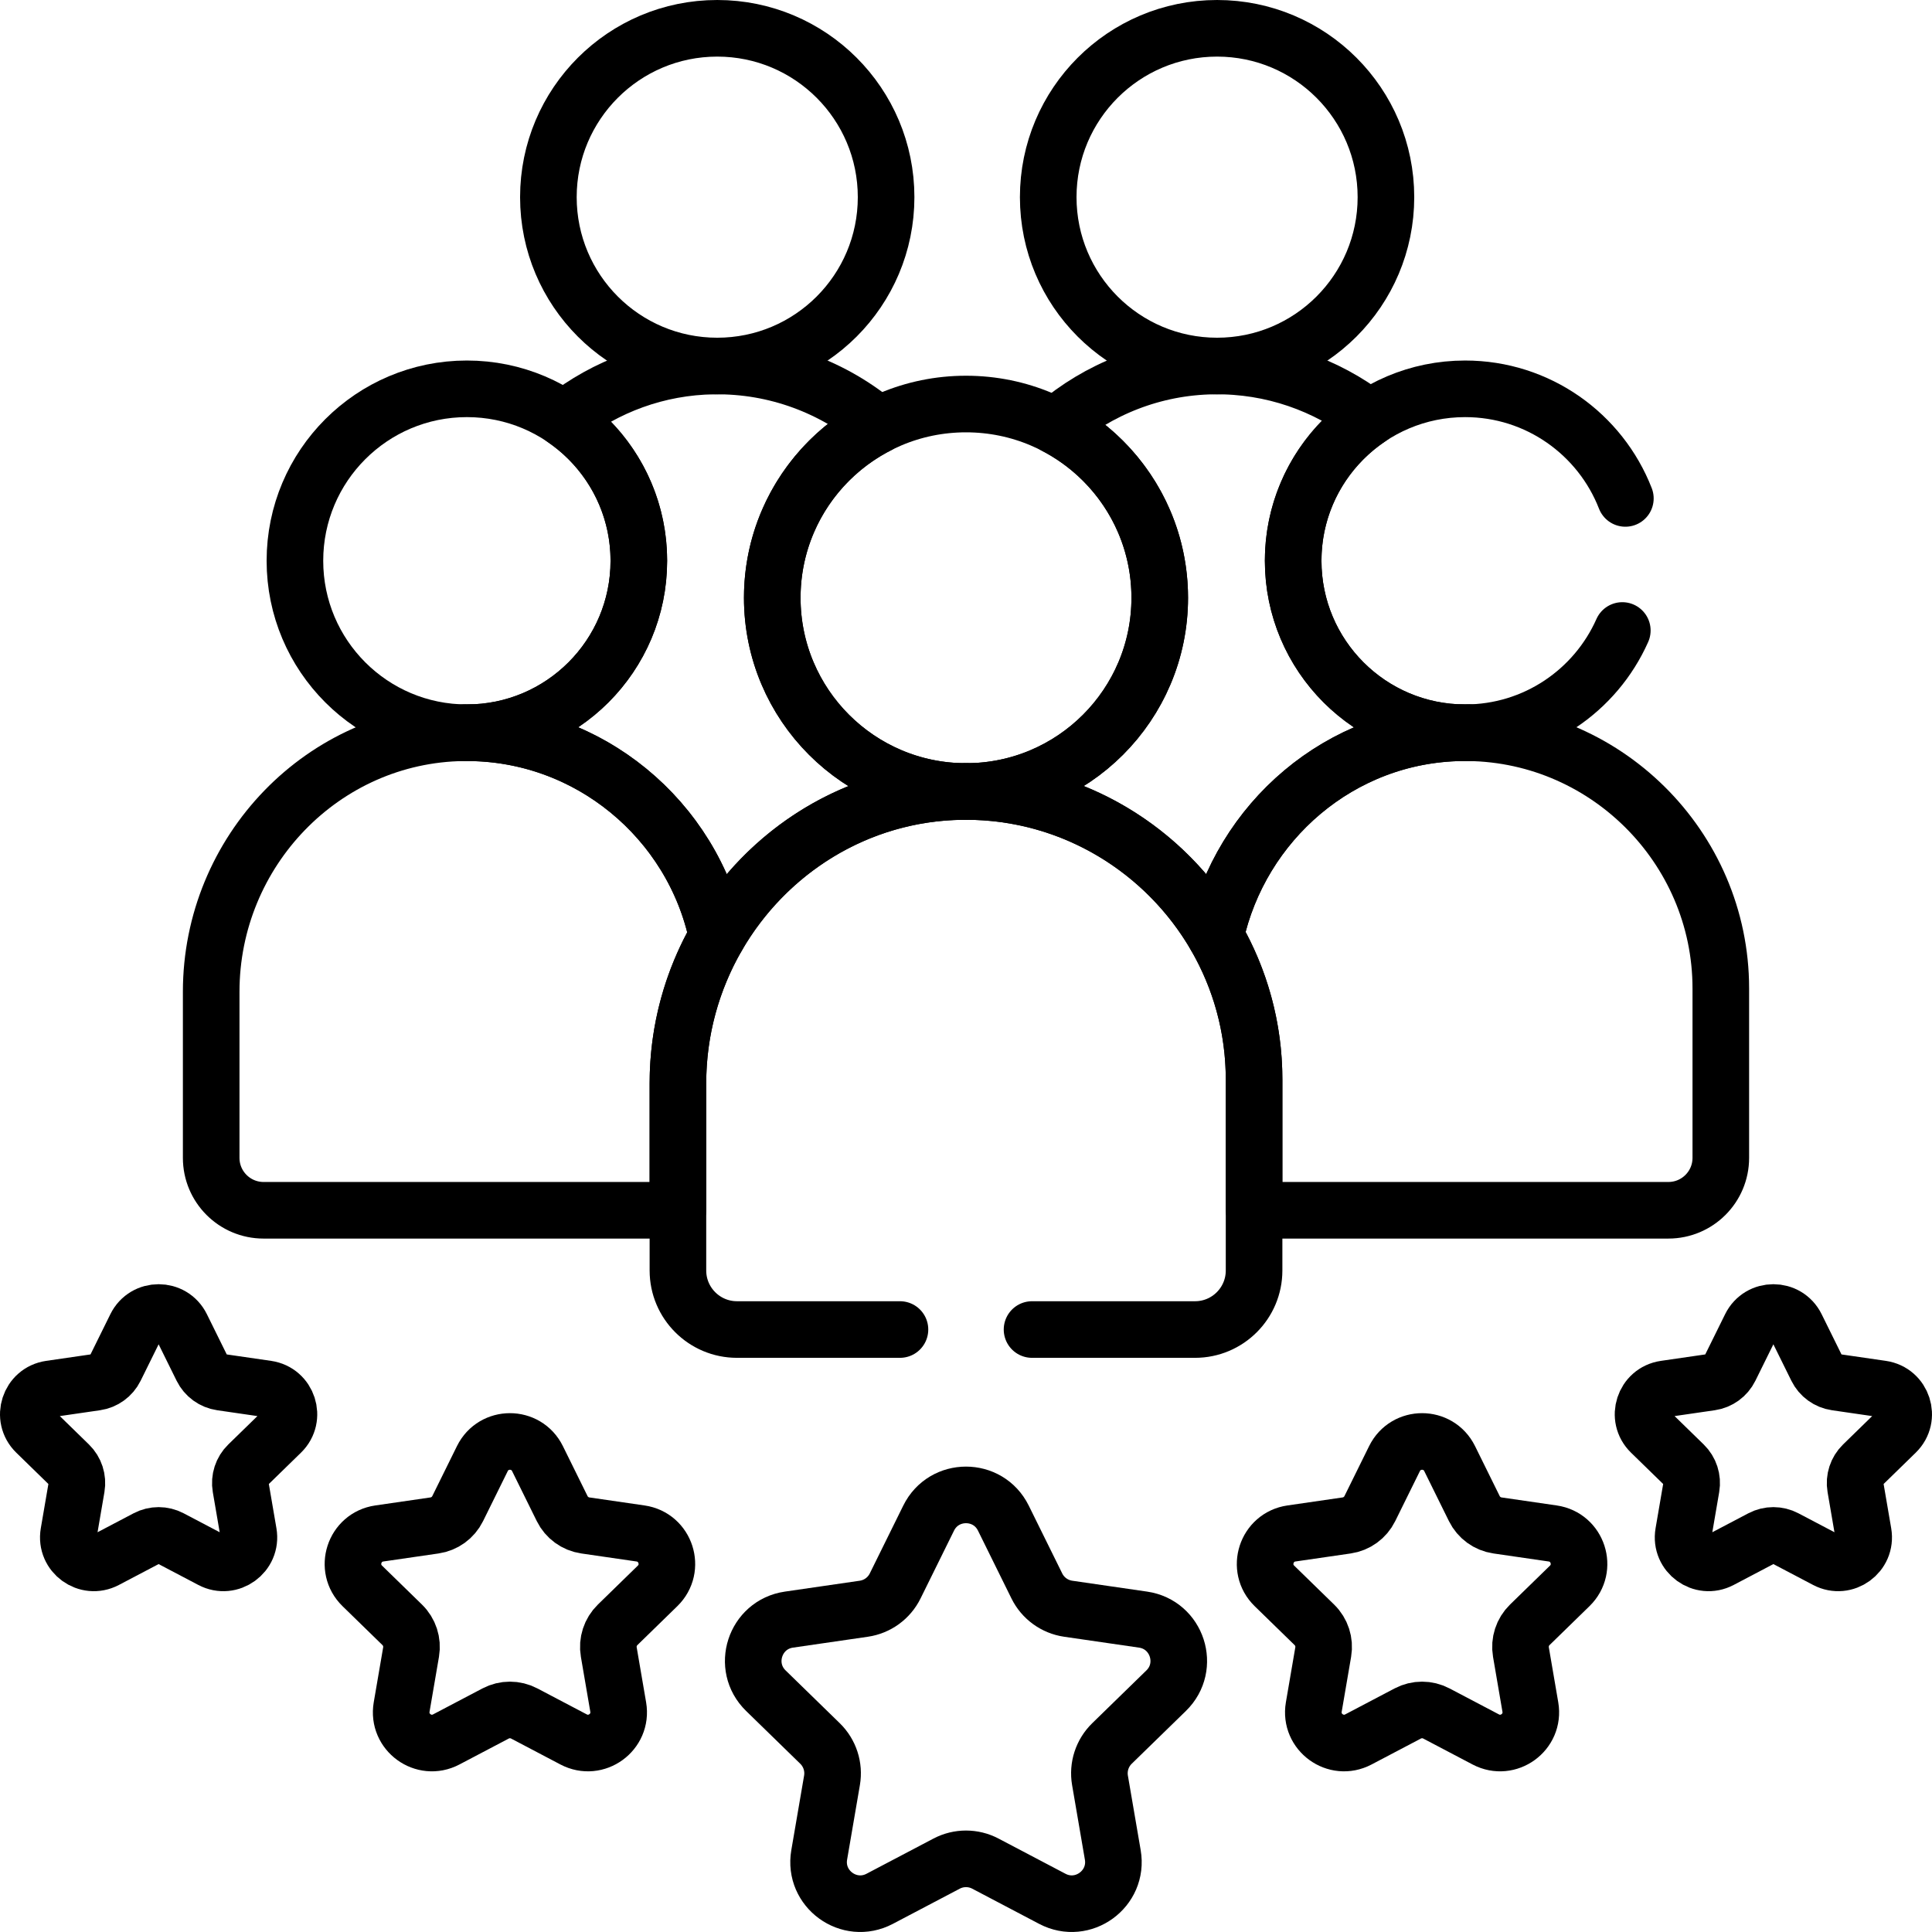
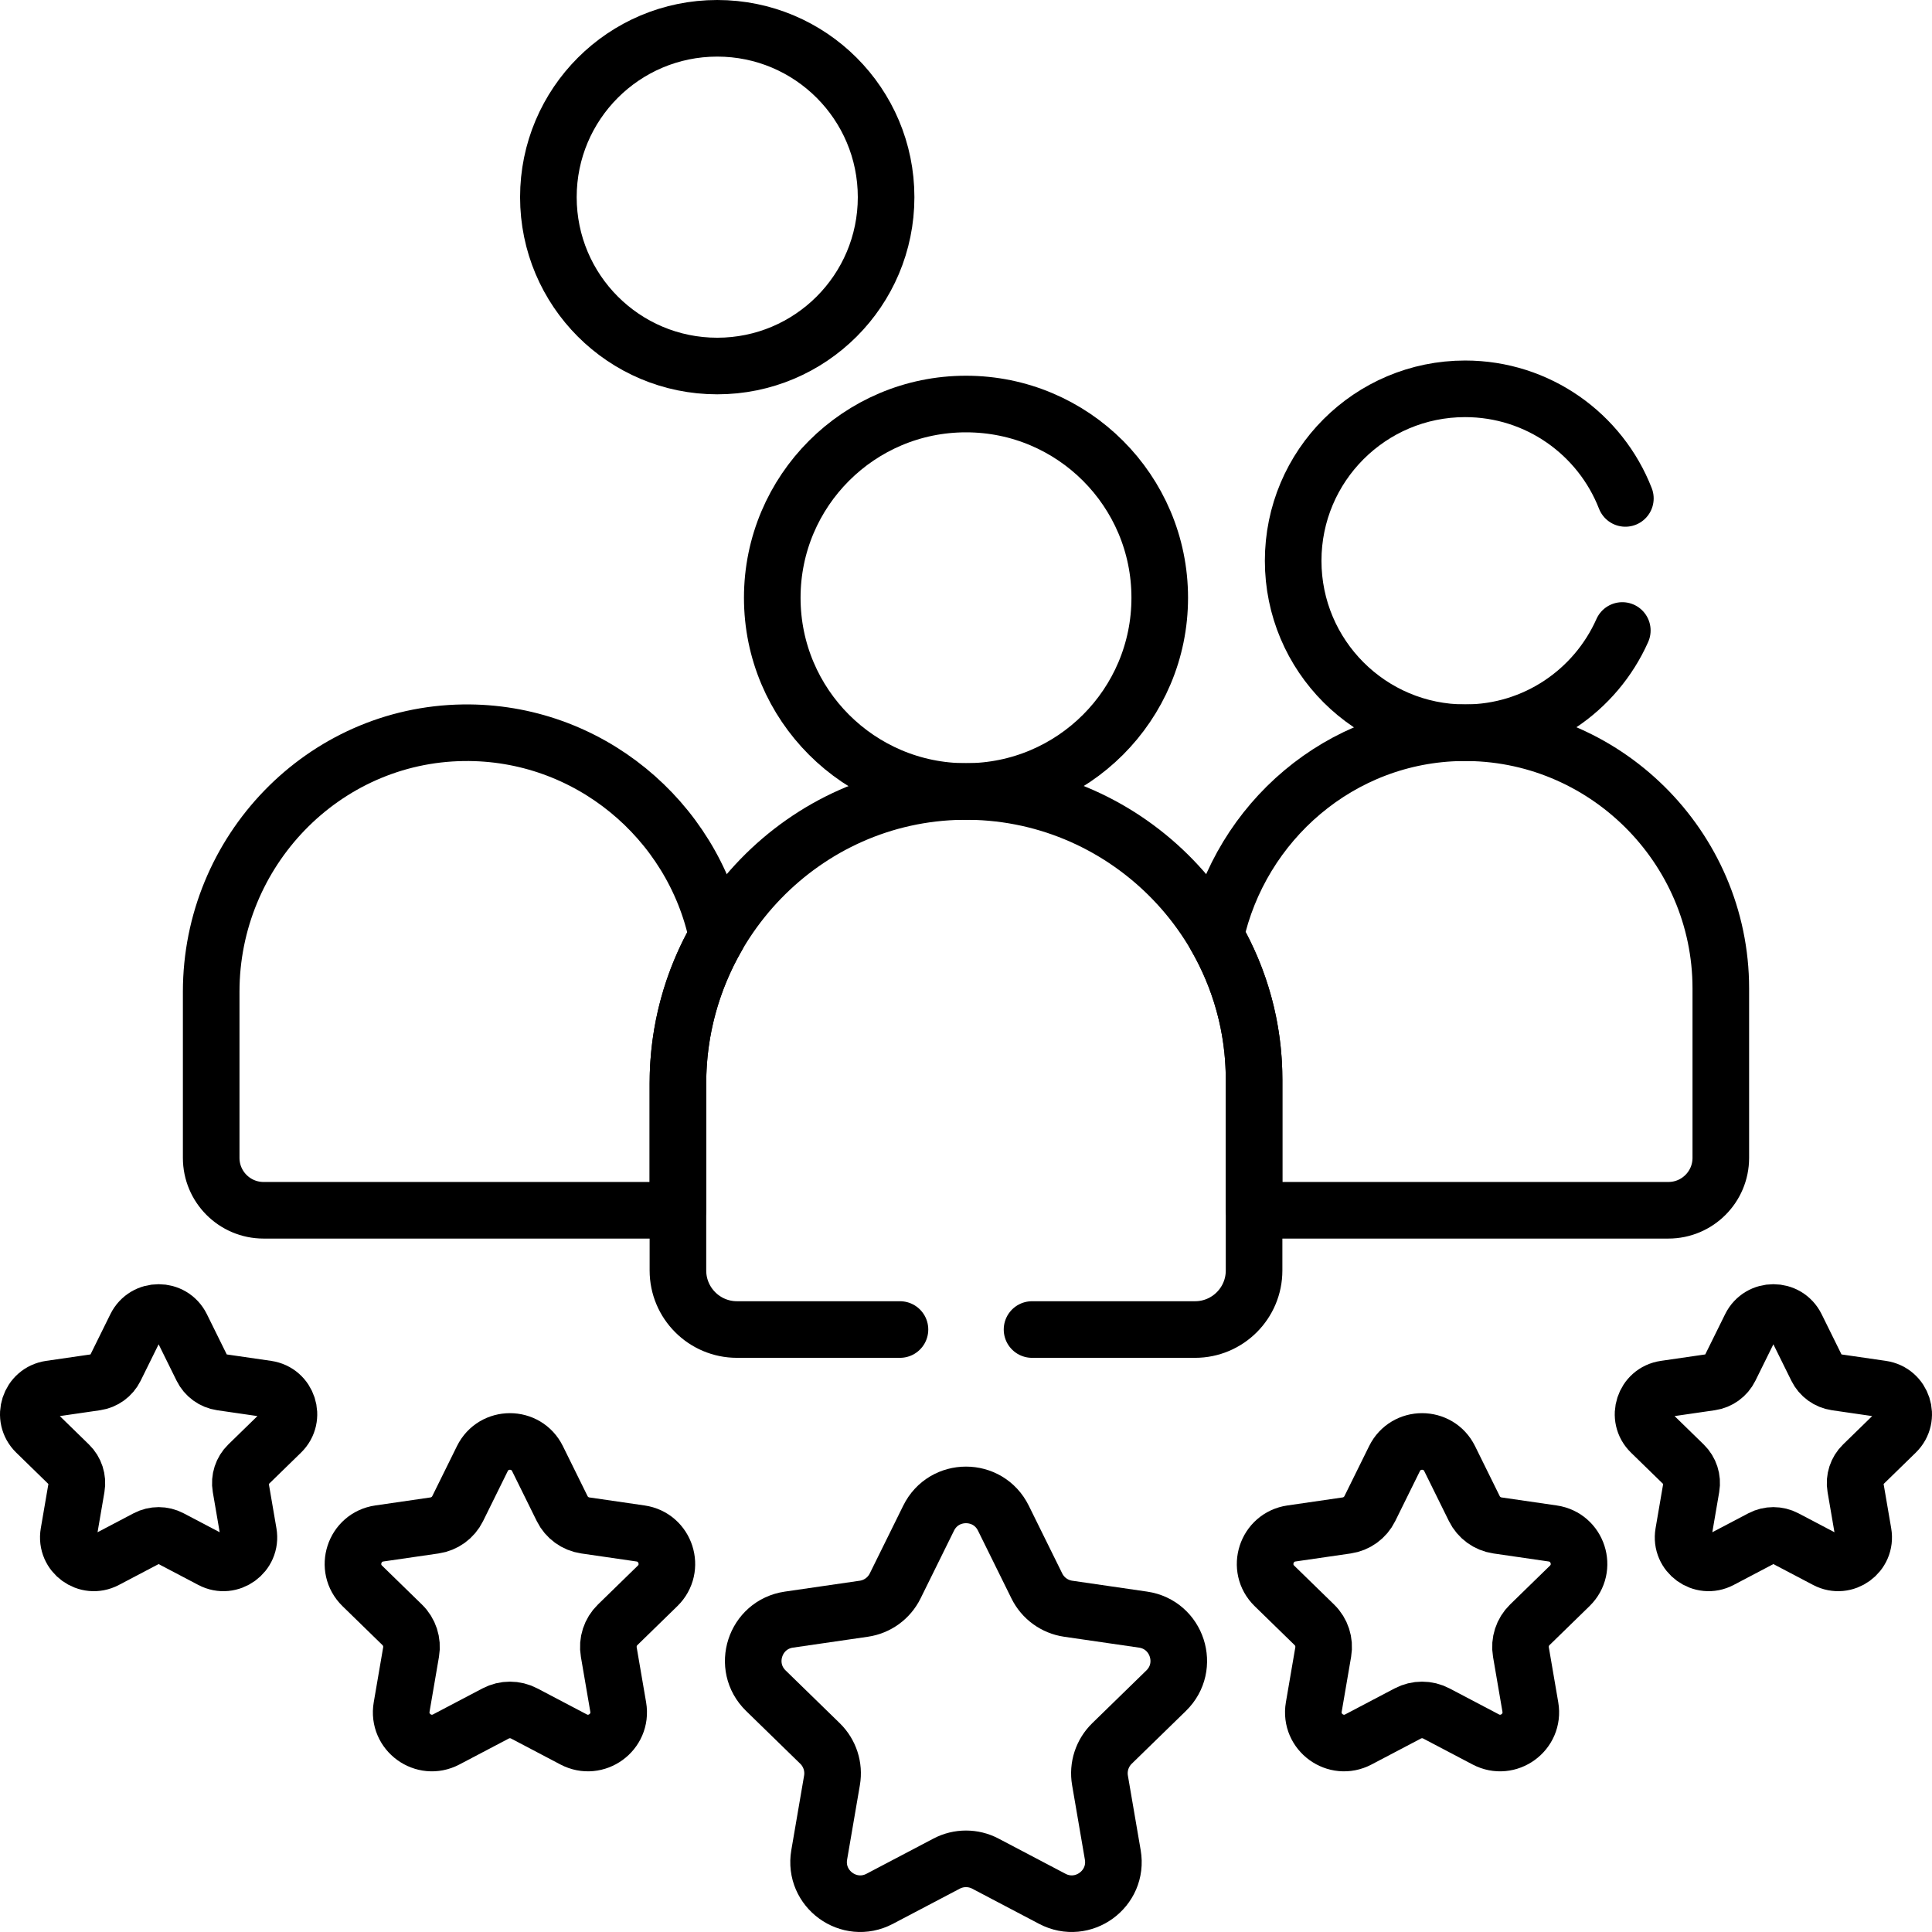
<svg xmlns="http://www.w3.org/2000/svg" version="1.1" id="Capa_1" x="0px" y="0px" viewBox="0 0 511.995 511.995" style="enable-background:new 0 0 511.995 511.995;" xml:space="preserve" width="512" height="512">
  <g>
    <circle style="fill:none;stroke:#000000;stroke-width:15;stroke-linecap:round;stroke-linejoin:round;stroke-miterlimit:10;" cx="255.998" cy="158.413" r="51.342" />
-     <circle style="fill:none;stroke:#000000;stroke-width:15;stroke-linecap:round;stroke-linejoin:round;stroke-miterlimit:10;" cx="322.535" cy="52.249" r="44.749" />
    <circle style="fill:none;stroke:#000000;stroke-width:15;stroke-linecap:round;stroke-linejoin:round;stroke-miterlimit:10;" cx="190.075" cy="52.249" r="44.749" />
-     <circle style="fill:none;stroke:#000000;stroke-width:15;stroke-linecap:round;stroke-linejoin:round;stroke-miterlimit:10;" cx="123.726" cy="148.61" r="45.57" />
    <path style="fill:none;stroke:#000000;stroke-width:15;stroke-linecap:round;stroke-linejoin:round;stroke-miterlimit:10;" d="&#10;&#09;&#09;M387.352,194.18c-32.147,0.431-58.621,23.584-65.234,53.871c6.495,11.216,10.222,24.213,10.222,38.038v34.473&#10;&#09;&#09;c0.674,0.101,1.358,0.169,2.059,0.169H442.14c7.671,0,13.889-6.218,13.889-13.888v-44.91&#10;&#09;&#09;C456.029,224.36,425.035,193.675,387.352,194.18z" />
    <path style="fill:none;stroke:#000000;stroke-width:15;stroke-linecap:round;stroke-linejoin:round;stroke-miterlimit:10;" d="&#10;&#09;&#09;M179.656,287.092c0-14.117,3.798-27.423,10.419-38.896c-6.455-31.028-34.301-54.457-67.267-54.015&#10;&#09;&#09;c-37.209,0.499-66.841,31.43-66.841,68.642v44.021c0,7.67,6.218,13.888,13.888,13.888h107.741c0.702,0,1.386-0.069,2.06-0.169&#10;&#09;&#09;V287.092z" />
    <g>
-       <path style="fill:none;stroke:#000000;stroke-width:15;stroke-linecap:round;stroke-linejoin:round;stroke-miterlimit:10;" d="&#10;&#09;&#09;&#09;M169.296,148.61c0,25.168-20.402,45.57-45.57,45.57c-0.063,0-0.125-0.004-0.189-0.005v0.011&#10;&#09;&#09;&#09;c32.646-0.089,60.131,23.21,66.538,54.008c-0.004,0.007-0.007,0.013-0.011,0.02c13.041-22.612,37.085-38.087,64.899-38.46&#10;&#09;&#09;&#09;c0.338-0.005,0.675,0,1.012-0.001c-28.345-0.012-51.32-22.993-51.32-51.341c0-19.996,11.439-37.31,28.123-45.788&#10;&#09;&#09;&#09;c-11.793-9.918-27.034-15.851-43.605-15.628c-14.974,0.201-28.694,5.427-39.678,14.033&#10;&#09;&#09;&#09;C161.452,119.244,169.296,133.009,169.296,148.61z" />
-     </g>
+       </g>
    <g>
-       <path style="fill:none;stroke:#000000;stroke-width:15;stroke-linecap:round;stroke-linejoin:round;stroke-miterlimit:10;" d="&#10;&#09;&#09;&#09;M307.34,158.413c0,28.348-22.974,51.329-51.319,51.341c28.158,0.009,52.88,15.463,66.105,38.311&#10;&#09;&#09;&#09;c-0.003-0.005-0.005-0.01-0.008-0.014c6.613-30.287,33.087-53.44,65.234-53.871c0.577-0.008,1.148,0.014,1.722,0.021v-0.042&#10;&#09;&#09;&#09;c-0.268,0.005-0.534,0.02-0.804,0.02c-25.168,0-45.57-20.402-45.57-45.57c0-15.778,8.02-29.68,20.204-37.86&#10;&#09;&#09;&#09;c-11.44-8.783-25.773-13.961-41.27-13.753c-16.017,0.215-30.602,6.173-41.936,15.875&#10;&#09;&#09;&#09;C296.121,121.437,307.34,138.61,307.34,158.413z" />
-     </g>
+       </g>
    <path style="fill:none;stroke:#000000;stroke-width:15;stroke-linecap:round;stroke-linejoin:round;stroke-miterlimit:10;" d="&#10;&#09;&#09;M309.037,448.045c6.554-6.388,2.938-17.519-6.12-18.835l-19.833-2.882c-3.597-0.523-6.706-2.781-8.314-6.04l-8.87-17.972&#10;&#09;&#09;c-4.051-8.207-15.754-8.207-19.804,0l-8.87,17.972c-1.609,3.259-4.718,5.518-8.315,6.04l-19.834,2.882&#10;&#09;&#09;c-9.057,1.316-12.673,12.447-6.12,18.835l14.352,13.989c2.603,2.537,3.79,6.192,3.176,9.774l-3.388,19.753&#10;&#09;&#09;c-1.547,9.021,7.921,15.9,16.022,11.641l17.739-9.326c3.217-1.691,7.06-1.691,10.277,0l17.739,9.326&#10;&#09;&#09;c8.101,4.259,17.57-2.62,16.022-11.641l-3.388-19.753c-0.615-3.582,0.573-7.237,3.176-9.774L309.037,448.045z" />
    <path style="fill:none;stroke:#000000;stroke-width:15;stroke-linecap:round;stroke-linejoin:round;stroke-miterlimit:10;" d="&#10;&#09;&#09;M415.989,420.276c4.835-4.713,2.167-12.924-4.515-13.895l-14.631-2.126c-2.653-0.386-4.947-2.052-6.133-4.456l-6.543-13.258&#10;&#09;&#09;c-2.988-6.055-11.622-6.055-14.61,0l-6.543,13.258c-1.187,2.404-3.48,4.07-6.134,4.456l-14.631,2.126&#10;&#09;&#09;c-6.681,0.971-9.349,9.182-4.515,13.895l10.587,10.32c1.92,1.872,2.796,4.568,2.343,7.21l-2.499,14.572&#10;&#09;&#09;c-1.141,6.655,5.843,11.729,11.819,8.587l13.086-6.88c2.373-1.248,5.208-1.248,7.581,0l13.086,6.88&#10;&#09;&#09;c5.976,3.142,12.961-1.933,11.82-8.587l-2.499-14.572c-0.453-2.643,0.423-5.339,2.343-7.21L415.989,420.276z" />
    <path style="fill:none;stroke:#000000;stroke-width:15;stroke-linecap:round;stroke-linejoin:round;stroke-miterlimit:10;" d="&#10;&#09;&#09;M502.445,379.602c4.014-3.913,1.799-10.73-3.748-11.537l-12.148-1.765c-2.203-0.32-4.108-1.704-5.093-3.7l-5.433-11.008&#10;&#09;&#09;c-2.481-5.027-9.65-5.027-12.13,0L458.46,362.6c-0.985,1.996-2.89,3.38-5.093,3.7l-12.148,1.765&#10;&#09;&#09;c-5.548,0.806-7.763,7.624-3.748,11.537l8.791,8.569c1.594,1.554,2.322,3.793,1.945,5.987l-2.075,12.099&#10;&#09;&#09;c-0.948,5.525,4.852,9.739,9.814,7.13l10.866-5.712c1.971-1.036,4.324-1.036,6.295,0l10.866,5.712&#10;&#09;&#09;c4.962,2.609,10.762-1.605,9.814-7.13l-2.075-12.099c-0.376-2.194,0.351-4.433,1.945-5.987L502.445,379.602z" />
    <path style="fill:none;stroke:#000000;stroke-width:15;stroke-linecap:round;stroke-linejoin:round;stroke-miterlimit:10;" d="&#10;&#09;&#09;M96.006,420.276c-4.835-4.713-2.167-12.924,4.515-13.895l14.631-2.126c2.653-0.386,4.947-2.052,6.133-4.456l6.543-13.258&#10;&#09;&#09;c2.988-6.055,11.622-6.055,14.61,0l6.543,13.258c1.187,2.404,3.48,4.07,6.134,4.456l14.631,2.126&#10;&#09;&#09;c6.681,0.971,9.349,9.182,4.515,13.895l-10.587,10.32c-1.92,1.872-2.796,4.568-2.343,7.21l2.499,14.572&#10;&#09;&#09;c1.141,6.655-5.843,11.729-11.82,8.587l-13.086-6.88c-2.373-1.248-5.208-1.248-7.581,0l-13.086,6.88&#10;&#09;&#09;c-5.976,3.142-12.961-1.933-11.82-8.587l2.499-14.572c0.453-2.643-0.423-5.339-2.343-7.21L96.006,420.276z" />
    <path style="fill:none;stroke:#000000;stroke-width:15;stroke-linecap:round;stroke-linejoin:round;stroke-miterlimit:10;" d="&#10;&#09;&#09;M9.55,379.602c-4.014-3.913-1.799-10.73,3.748-11.537l12.148-1.765c2.203-0.32,4.108-1.704,5.093-3.7l5.433-11.008&#10;&#09;&#09;c2.481-5.027,9.65-5.027,12.13,0l5.433,11.008c0.985,1.996,2.89,3.38,5.093,3.7l12.148,1.765c5.548,0.806,7.763,7.624,3.748,11.537&#10;&#09;&#09;l-8.791,8.569c-1.594,1.554-2.322,3.793-1.945,5.987l2.075,12.099c0.948,5.525-4.852,9.739-9.814,7.13l-10.866-5.712&#10;&#09;&#09;c-1.971-1.036-4.324-1.036-6.295,0l-10.866,5.712c-4.962,2.609-10.762-1.605-9.814-7.13l2.075-12.099&#10;&#09;&#09;c0.376-2.194-0.351-4.433-1.945-5.987L9.55,379.602z" />
    <path style="fill:none;stroke:#000000;stroke-width:15;stroke-linecap:round;stroke-linejoin:round;stroke-miterlimit:10;" d="&#10;&#09;&#09;M273.498,352.336h43.194c8.642,0,15.648-7.006,15.648-15.648V286.09c0-42.332-34.919-76.904-77.376-76.335&#10;&#09;&#09;c-41.922,0.563-75.308,35.411-75.308,77.336v49.596c0,8.642,7.006,15.648,15.648,15.648h43.194" />
    <path style="fill:none;stroke:#000000;stroke-width:15;stroke-linecap:round;stroke-linejoin:round;stroke-miterlimit:10;" d="&#10;&#09;&#09;M430.736,132.084c-6.619-16.995-23.131-29.044-42.467-29.044c-25.168,0-45.57,20.402-45.57,45.57s20.402,45.57,45.57,45.57&#10;&#09;&#09;c18.589,0,34.567-11.136,41.656-27.096" />
  </g>
</svg>